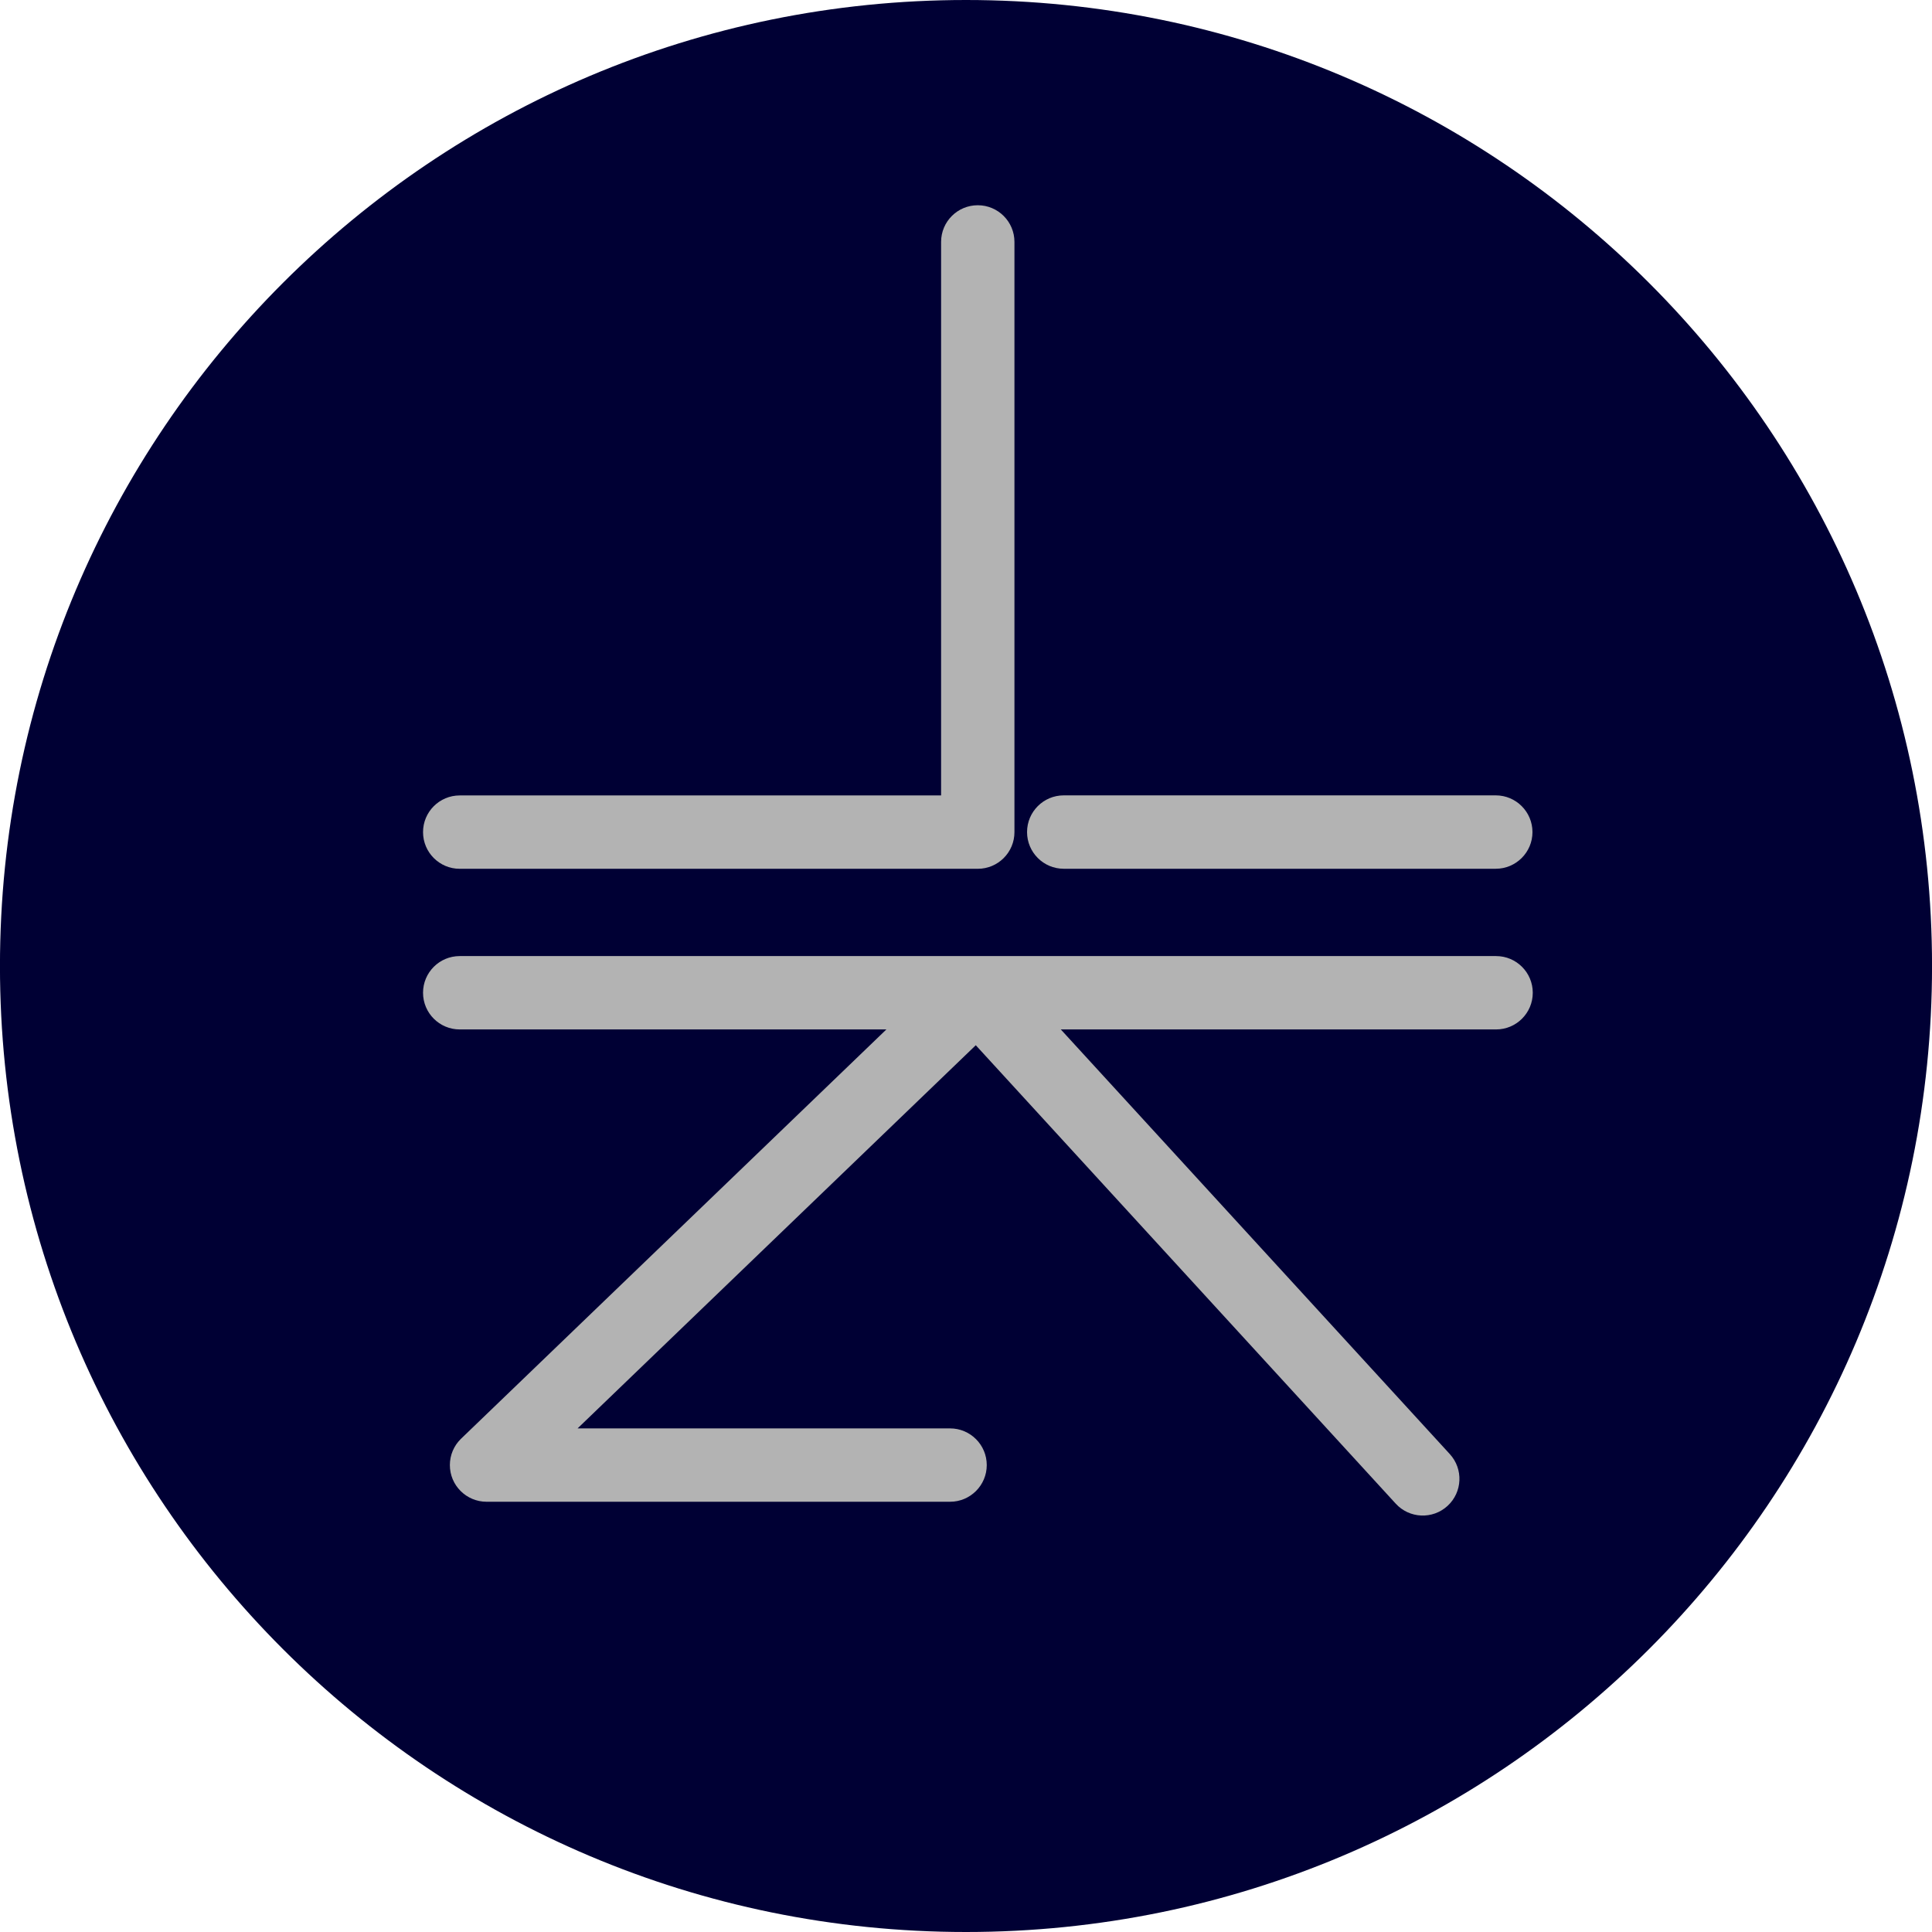
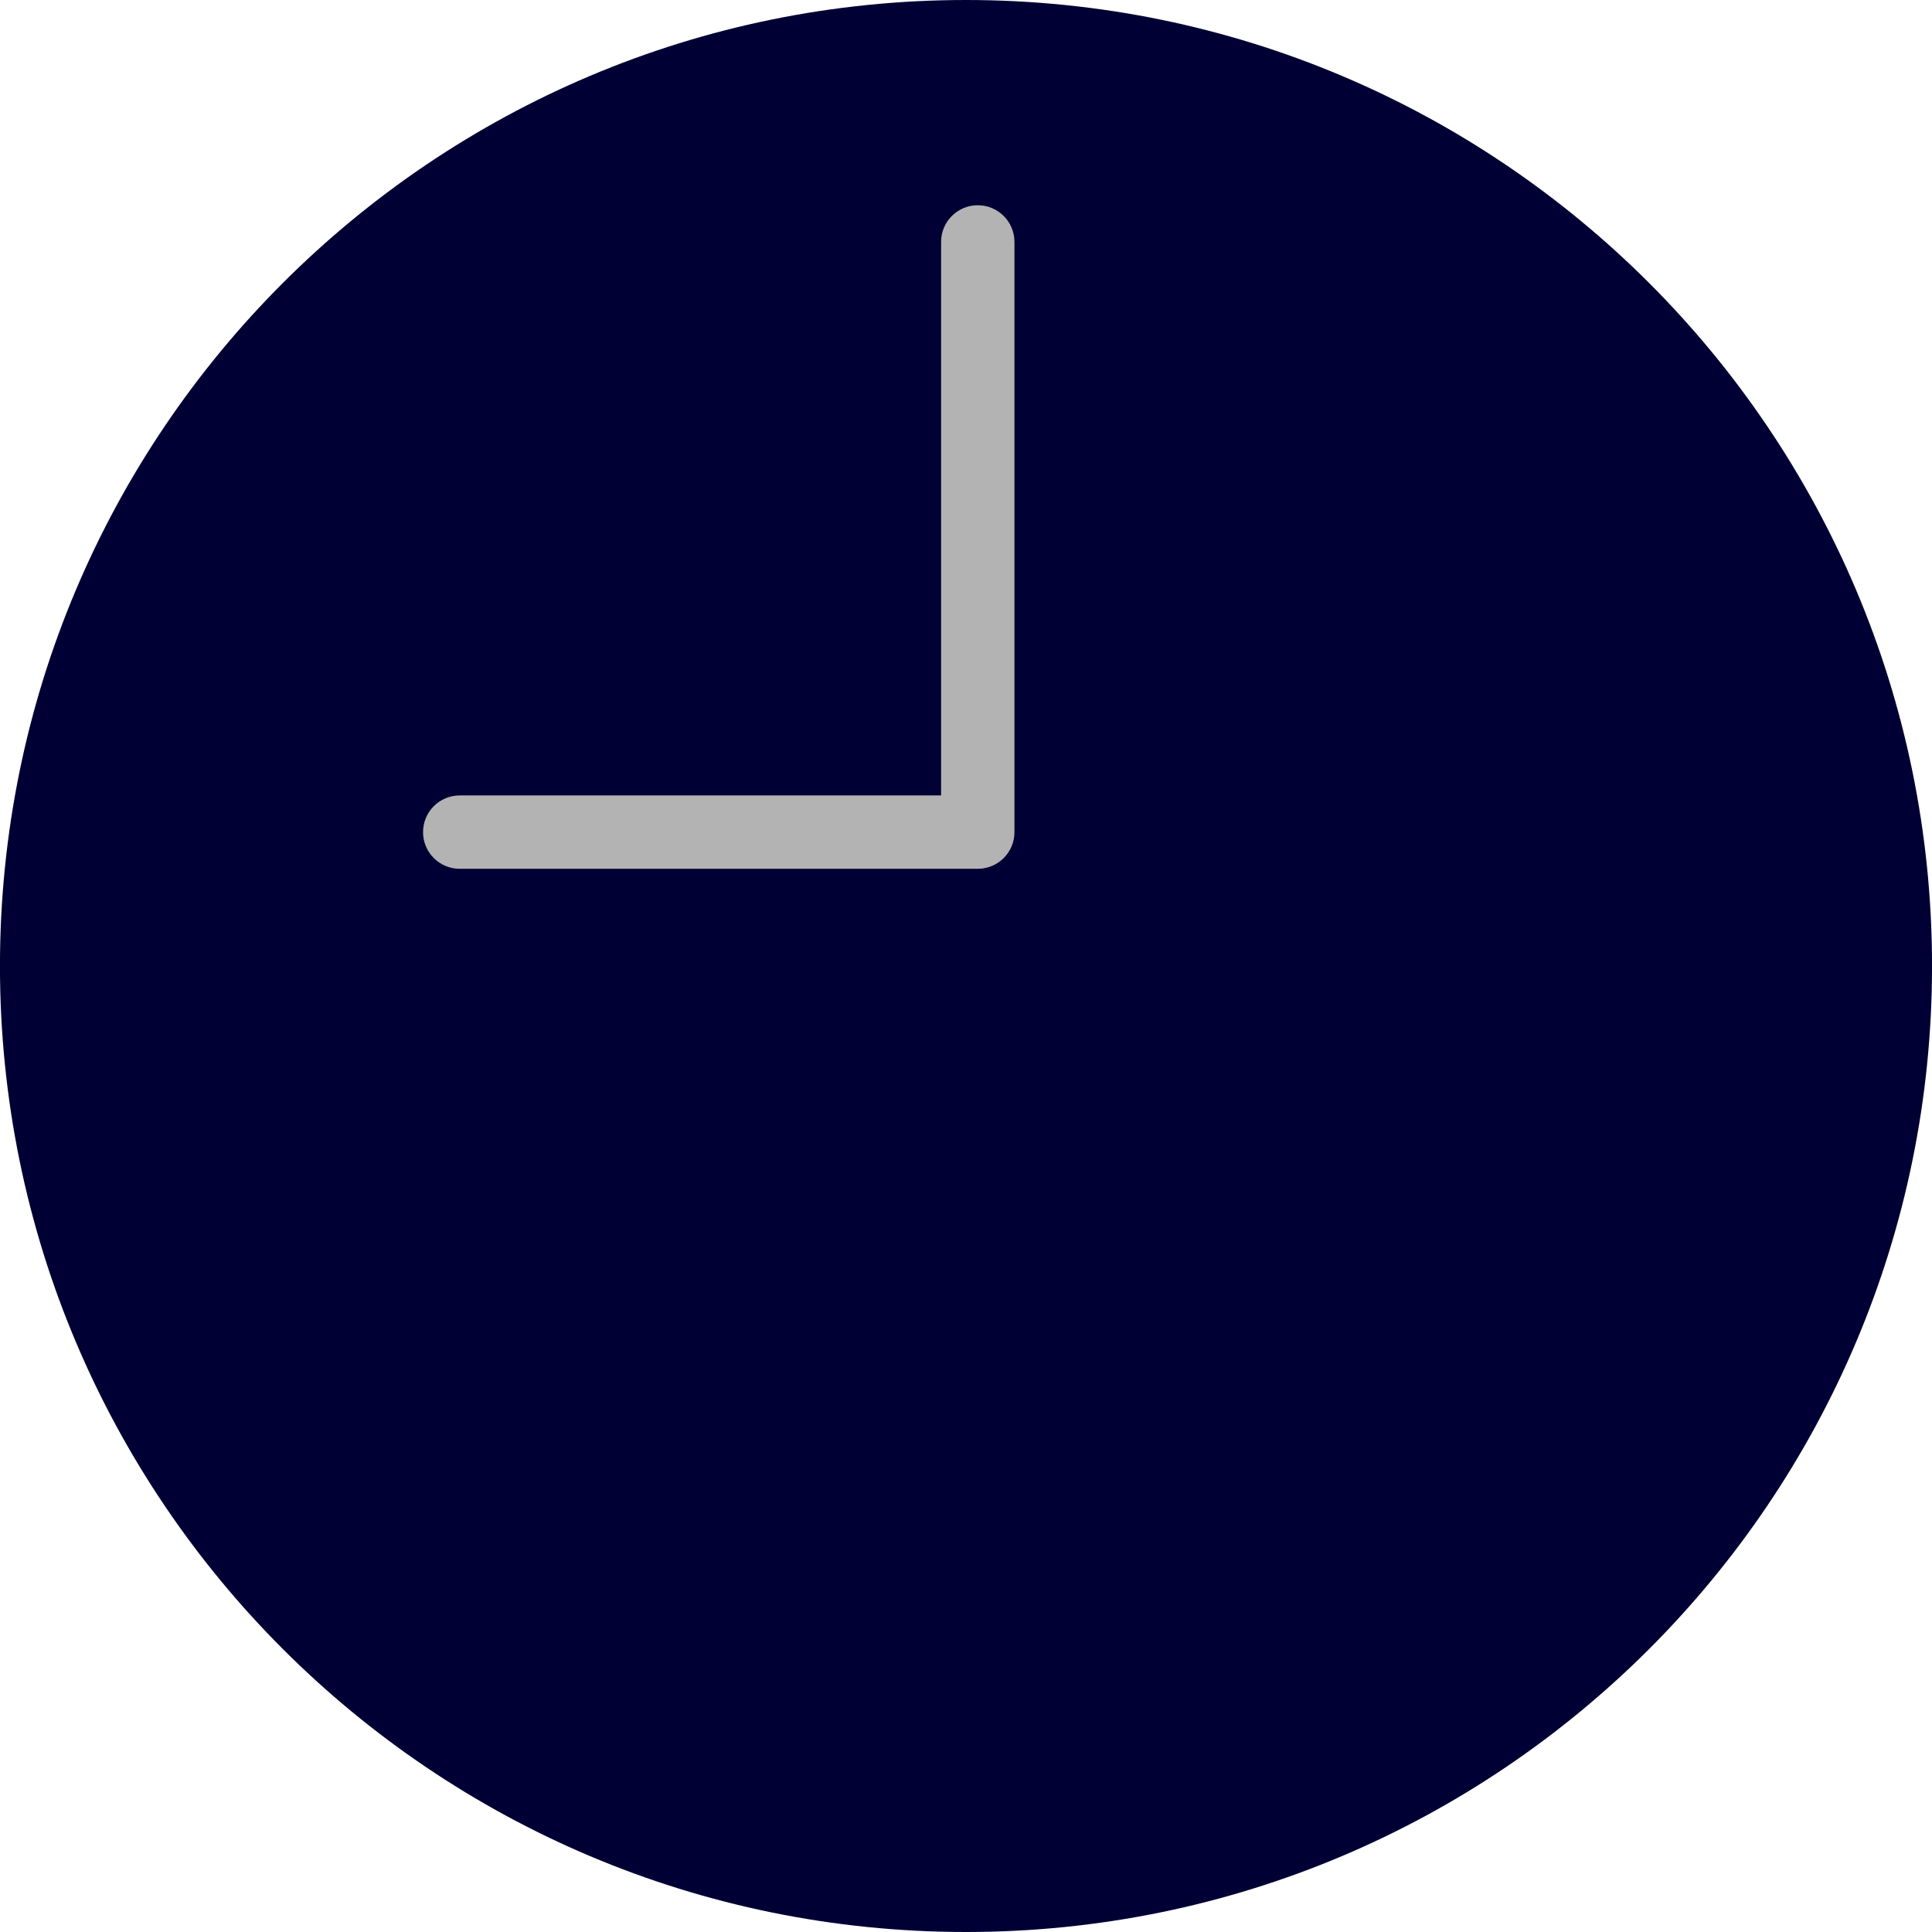
<svg xmlns="http://www.w3.org/2000/svg" xml:space="preserve" width="512px" height="512px" version="1.1" style="shape-rendering:geometricPrecision; text-rendering:geometricPrecision; image-rendering:optimizeQuality; fill-rule:evenodd; clip-rule:evenodd" viewBox="0 0 512 512">
  <defs>
    <style type="text/css"> .fil0 {fill:#000034;fill-rule:nonzero} .fil1 {fill:#B3B3B3;fill-rule:nonzero} </style>
  </defs>
  <g id="Camada_x0020_1">
    <path class="fil0" d="M512.01 256.01c0,141.38 -114.63,255.99 -256.01,255.99 -141.4,0 -256.01,-114.61 -256.01,-255.99 0,-141.4 114.61,-256.01 256.01,-256.01 141.38,0 256.01,114.61 256.01,256.01z" />
    <g>
-       <path class="fil1" d="M121.83 230.24c-5.37,0 -9.72,-4.35 -9.72,-9.72 0,-5.37 4.35,-9.72 9.72,-9.72l0 19.44zm137.29 0l-137.29 0 0 -19.44 137.29 0 9.72 9.72 -9.72 9.72zm0 -19.44c5.37,0 9.72,4.35 9.72,9.72 0,5.37 -4.35,9.72 -9.72,9.72l0 -19.44zm9.72 -146.69l0 156.41 -19.44 0 0 -156.41 19.44 0zm-19.44 0c0,-5.37 4.35,-9.72 9.72,-9.72 5.37,0 9.72,4.35 9.72,9.72l-19.44 0z" />
+       <path class="fil1" d="M121.83 230.24c-5.37,0 -9.72,-4.35 -9.72,-9.72 0,-5.37 4.35,-9.72 9.72,-9.72l0 19.44m137.29 0l-137.29 0 0 -19.44 137.29 0 9.72 9.72 -9.72 9.72zm0 -19.44c5.37,0 9.72,4.35 9.72,9.72 0,5.37 -4.35,9.72 -9.72,9.72l0 -19.44zm9.72 -146.69l0 156.41 -19.44 0 0 -156.41 19.44 0zm-19.44 0c0,-5.37 4.35,-9.72 9.72,-9.72 5.37,0 9.72,4.35 9.72,9.72l-19.44 0z" />
    </g>
    <g>
-       <path class="fil1" d="M281.9 230.23c-5.37,0 -9.72,-4.36 -9.72,-9.72 0,-5.37 4.35,-9.73 9.72,-9.73l0 19.45zm114.49 0l-114.49 0 0 -19.45 114.49 0 0 19.45zm0 -19.45c5.37,0 9.73,4.36 9.73,9.73 0,5.36 -4.36,9.72 -9.73,9.72l0 -19.45z" />
-     </g>
+       </g>
    <g>
-       <path class="fil1" d="M251.78 378.54c5.36,0 9.72,4.35 9.72,9.72 0,5.37 -4.36,9.72 -9.72,9.72l0 -19.44zm-122.83 0l122.83 0 0 19.44 -122.83 0 -6.74 -16.73 6.74 -2.71zm0 19.44c-5.37,0 -9.73,-4.35 -9.73,-9.72 0,-5.37 4.36,-9.72 9.73,-9.72l0 19.44zm136.82 -127.89l-130.08 125.17 -13.48 -14.01 130.08 -125.17 13.91 0.44 -0.43 13.57zm-13.48 -14.01c3.87,-3.72 10.03,-3.6 13.75,0.27 3.72,3.87 3.6,10.02 -0.27,13.74l-13.48 -14.01zm117.59 142.4l-118.01 -128.82 14.33 -13.14 118.01 128.82 -14.33 13.14zm14.33 -13.14c3.63,3.96 3.36,10.11 -0.6,13.74 -3.95,3.63 -10.11,3.36 -13.73,-0.6l14.33 -13.14zm-262.38 -112.53c-5.37,0 -9.72,-4.35 -9.72,-9.72 0,-5.37 4.35,-9.72 9.72,-9.72l0 19.44zm274.65 0l-274.65 0 0 -19.44 274.65 0 0 19.44zm0 -19.44c5.37,0 9.72,4.35 9.72,9.72 0,5.37 -4.35,9.72 -9.72,9.72l0 -19.44z" />
-     </g>
+       </g>
  </g>
</svg>